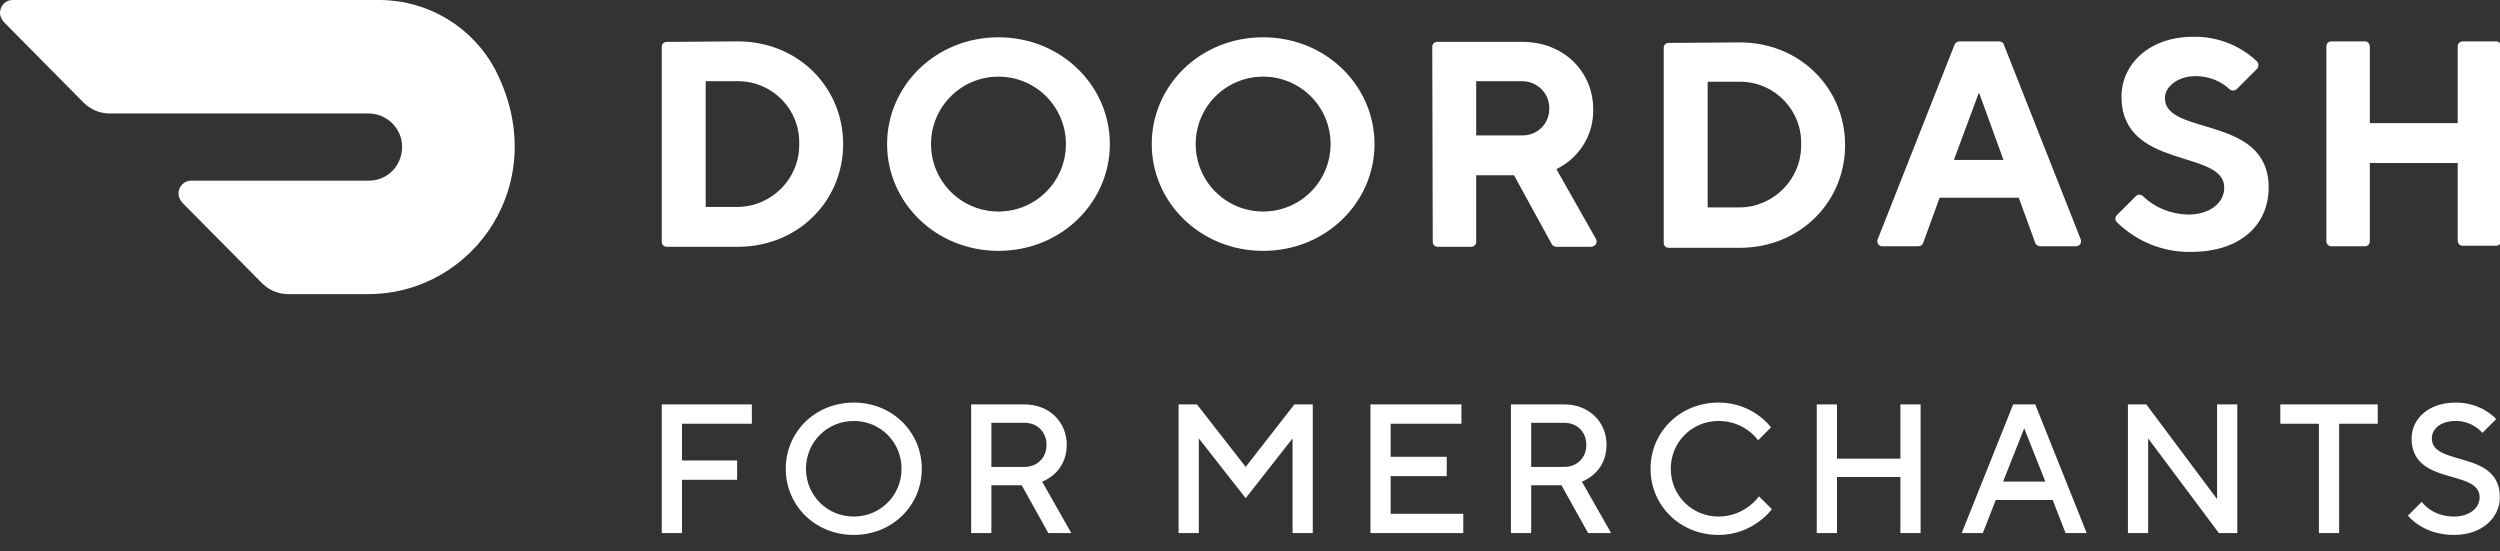
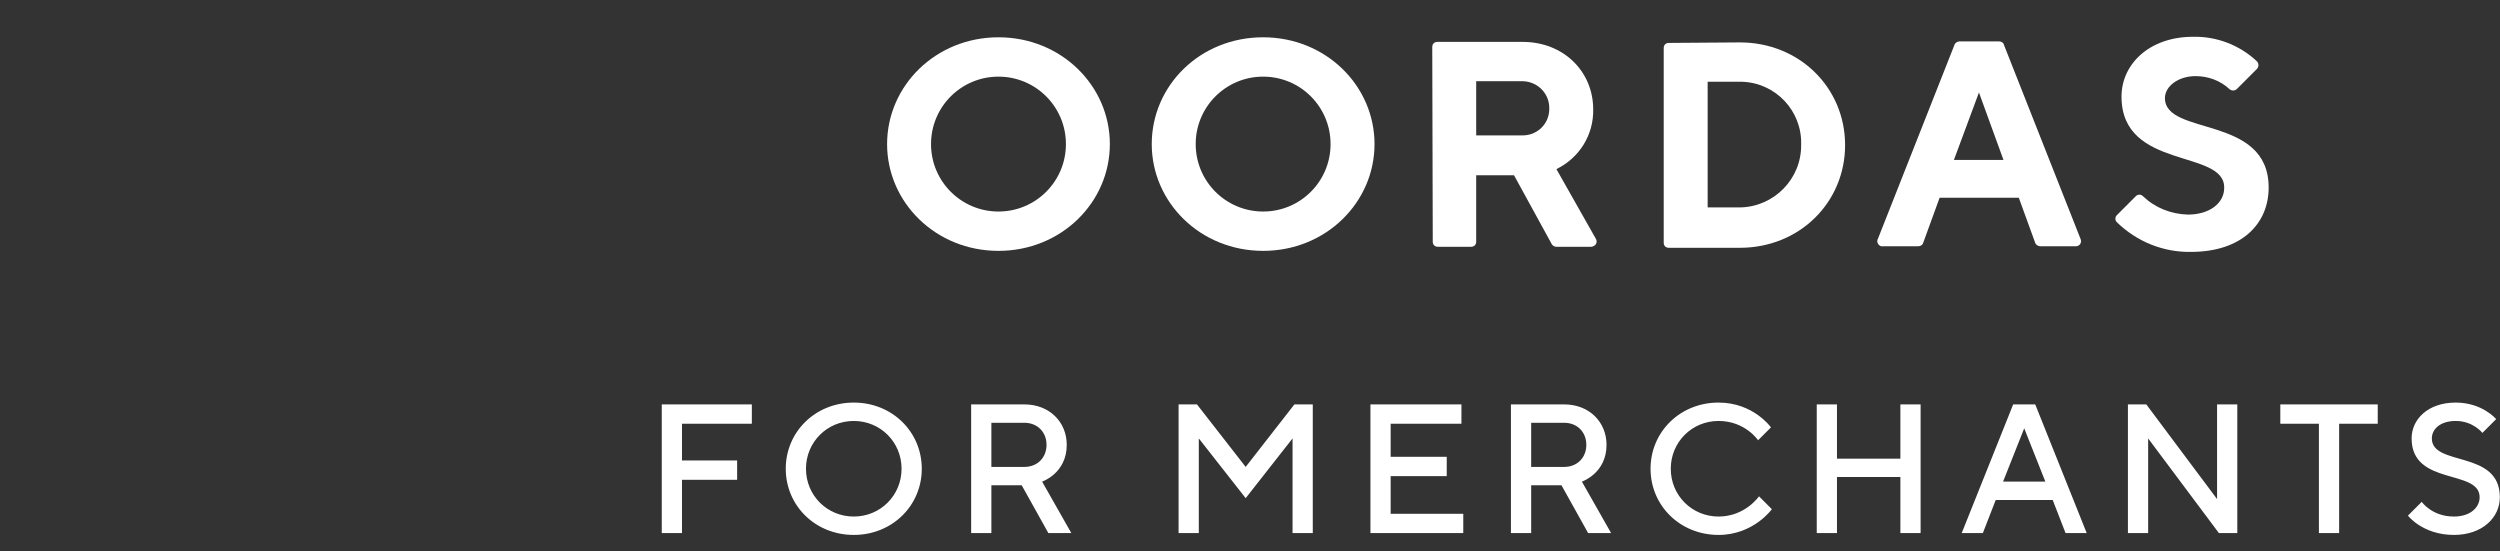
<svg xmlns="http://www.w3.org/2000/svg" width="136" height="30" viewBox="0 0 136 30" fill="none">
  <rect x="0" y="0" width="136" height="30" fill="#333333" stroke="none" />
  <g clip-path="url(#clip0)">
    <path d="M36 29H37.1V26.1H40.1V25.05H37.1V23.05H40.9V22H36V29ZM46.445 29.1C48.545 29.1 50.145 27.5 50.145 25.5C50.145 23.5 48.545 21.9 46.445 21.9C44.345 21.9 42.745 23.5 42.745 25.5C42.745 27.5 44.345 29.1 46.445 29.1ZM46.445 28.1C44.995 28.1 43.845 26.95 43.845 25.5C43.845 24.05 44.995 22.9 46.445 22.9C47.895 22.9 49.045 24.05 49.045 25.5C49.045 26.95 47.895 28.1 46.445 28.1ZM52.831 29H53.931V26.4H55.581L57.031 29H58.281L56.691 26.2C56.691 26.2 58.031 25.75 58.031 24.2C58.031 22.95 57.081 22 55.731 22H52.831V29ZM53.931 25.4V23H55.731C56.431 23 56.931 23.5 56.931 24.2C56.931 24.9 56.431 25.4 55.731 25.4H53.931ZM64.115 29H65.215V23.85L67.765 27.1L70.315 23.85V29H71.415V22H70.415L67.765 25.4L65.115 22H64.115V29ZM74.552 29H79.602V27.95H75.652V25.9H78.702V24.85H75.652V23.05H79.502V22H74.552V29ZM82.195 29H83.296V26.4H84.945L86.395 29H87.645L86.055 26.2C86.055 26.2 87.395 25.75 87.395 24.2C87.395 22.95 86.445 22 85.096 22H82.195V29ZM83.296 25.4V23H85.096C85.796 23 86.296 23.5 86.296 24.2C86.296 24.9 85.796 25.4 85.096 25.4H83.296ZM93.49 29.1C95.39 29.1 96.39 27.7 96.39 27.7L95.69 27C95.69 27 94.94 28.1 93.49 28.1C92.04 28.1 90.89 26.95 90.89 25.5C90.89 24.05 92.04 22.9 93.49 22.9C94.94 22.9 95.64 23.95 95.64 23.95L96.34 23.25C96.34 23.25 95.39 21.9 93.49 21.9C91.39 21.9 89.79 23.5 89.79 25.5C89.79 27.5 91.39 29.1 93.49 29.1ZM98.831 29H99.931V25.95H103.381V29H104.481V22H103.381V24.95H99.931V22H98.831V29ZM106.717 29H107.867L108.567 27.2H111.667L112.367 29H113.517L110.717 22H109.517L106.717 29ZM108.967 26.2L110.117 23.3L111.267 26.2H108.967ZM115.759 29H116.859V23.85L120.709 29H121.709V22H120.609V27.15L116.759 22H115.759V29ZM126.149 29H127.249V23.05H129.349V22H124.049V23.05H126.149V29ZM133.492 29.1C135.042 29.1 135.992 28.15 135.992 27.05C135.992 24.45 132.292 25.4 132.292 23.85C132.292 23.35 132.742 22.9 133.592 22.9C134.542 22.9 135.042 23.55 135.042 23.55L135.792 22.8C135.792 22.8 135.042 21.9 133.592 21.9C132.092 21.9 131.192 22.8 131.192 23.85C131.192 26.45 134.892 25.5 134.892 27.05C134.892 27.6 134.392 28.1 133.492 28.1C132.292 28.1 131.742 27.3 131.742 27.3L130.992 28.05C130.992 28.05 131.792 29.1 133.492 29.1Z" fill="white" />
  </g>
  <g clip-path="url(#clip1)">
-     <path d="M38.39 4.419V11.257H40.141C42.004 11.229 43.505 9.7 43.477 7.838C43.532 6.004 42.087 4.475 40.253 4.419C40.225 4.419 40.169 4.419 40.141 4.419H38.39ZM40.141 2.251C43.393 2.251 45.867 4.725 45.867 7.838C45.867 10.951 43.393 13.425 40.141 13.425H36.278C36.111 13.425 36 13.314 36 13.147V2.557C36 2.39 36.111 2.279 36.278 2.279L40.141 2.251Z" fill="white" />
    <path d="M54.317 11.507C56.346 11.507 57.986 9.867 57.986 7.838C57.986 5.809 56.346 4.169 54.317 4.169C52.288 4.169 50.648 5.809 50.648 7.838C50.648 9.867 52.288 11.507 54.317 11.507ZM54.317 2.029C57.736 2.029 60.376 4.669 60.376 7.838C60.376 11.007 57.736 13.647 54.317 13.647C50.898 13.647 48.258 11.007 48.258 7.838C48.258 4.669 50.898 2.029 54.317 2.029Z" fill="white" />
    <path d="M68.715 11.507C70.744 11.507 72.383 9.867 72.383 7.838C72.383 5.809 70.744 4.169 68.715 4.169C66.686 4.169 65.046 5.809 65.046 7.838C65.046 9.867 66.686 11.507 68.715 11.507ZM68.715 2.029C72.133 2.029 74.774 4.669 74.774 7.838C74.774 11.007 72.133 13.647 68.715 13.647C65.296 13.647 62.655 11.007 62.655 7.838C62.655 4.669 65.268 2.029 68.715 2.029Z" fill="white" />
    <path d="M82.779 4.419H80.305V7.365H82.779C83.585 7.393 84.252 6.782 84.28 5.976C84.28 5.948 84.28 5.948 84.28 5.92C84.307 5.114 83.668 4.447 82.862 4.419C82.834 4.419 82.806 4.419 82.779 4.419ZM77.915 2.557C77.915 2.39 78.026 2.279 78.193 2.279H82.834C85.058 2.279 86.67 3.891 86.67 5.948C86.698 7.338 85.919 8.588 84.669 9.2L86.809 12.98C86.892 13.119 86.865 13.286 86.725 13.369C86.67 13.397 86.614 13.425 86.559 13.425H84.669C84.558 13.425 84.474 13.369 84.418 13.286L82.362 9.533H80.305V13.147C80.305 13.314 80.194 13.425 80.027 13.425H78.22C78.054 13.425 77.942 13.314 77.942 13.147L77.915 2.557Z" fill="white" />
-     <path d="M92.896 4.447V11.284H94.647C96.509 11.257 98.01 9.728 97.982 7.866C98.038 6.031 96.593 4.503 94.758 4.447C94.73 4.447 94.675 4.447 94.647 4.447H92.896ZM94.647 2.307C97.899 2.307 100.373 4.78 100.373 7.894C100.373 11.007 97.899 13.48 94.647 13.48H90.784C90.617 13.48 90.506 13.369 90.506 13.202V2.613C90.506 2.446 90.617 2.335 90.784 2.335L94.647 2.307Z" fill="white" />
+     <path d="M92.896 4.447V11.284H94.647C96.509 11.257 98.01 9.728 97.982 7.866C98.038 6.031 96.593 4.503 94.758 4.447C94.73 4.447 94.675 4.447 94.647 4.447ZM94.647 2.307C97.899 2.307 100.373 4.78 100.373 7.894C100.373 11.007 97.899 13.48 94.647 13.48H90.784C90.617 13.48 90.506 13.369 90.506 13.202V2.613C90.506 2.446 90.617 2.335 90.784 2.335L94.647 2.307Z" fill="white" />
    <path d="M107.655 5.031L106.293 8.7H108.989L107.655 5.031ZM105.515 10.757L104.625 13.202C104.598 13.314 104.486 13.397 104.347 13.397H102.43C102.291 13.425 102.152 13.314 102.124 13.147C102.124 13.091 102.124 13.036 102.152 13.008L106.321 2.446C106.349 2.335 106.488 2.251 106.599 2.251H108.739C108.85 2.251 108.989 2.307 109.017 2.446L113.186 13.008C113.242 13.147 113.186 13.314 113.047 13.369C112.992 13.397 112.964 13.397 112.908 13.397H110.99C110.879 13.397 110.74 13.314 110.712 13.202L109.823 10.757H105.515Z" fill="white" />
    <path d="M115.41 5.253C115.41 3.502 116.911 2.001 119.301 2.001C120.58 1.973 121.83 2.446 122.775 3.335C122.887 3.446 122.887 3.641 122.775 3.752L121.691 4.836C121.58 4.947 121.413 4.947 121.302 4.864C120.802 4.392 120.135 4.141 119.44 4.141C118.495 4.141 117.772 4.697 117.772 5.337C117.772 7.421 123.415 6.226 123.415 10.201C123.415 12.202 121.914 13.703 119.19 13.703C117.689 13.731 116.244 13.147 115.16 12.091C115.048 11.979 115.048 11.813 115.16 11.702L116.188 10.673C116.299 10.562 116.466 10.562 116.577 10.673C117.244 11.312 118.106 11.646 119.023 11.674C120.218 11.674 120.996 11.034 120.996 10.228C121.052 8.088 115.41 9.283 115.41 5.253Z" fill="white" />
-     <path d="M133.699 2.529V6.698H128.918V2.529C128.918 2.39 128.807 2.251 128.668 2.251C128.668 2.251 128.668 2.251 128.64 2.251H126.833C126.667 2.251 126.555 2.362 126.555 2.529C126.555 2.529 126.555 2.529 126.555 2.557V13.119C126.555 13.258 126.667 13.397 126.806 13.397C126.806 13.397 126.806 13.397 126.833 13.397H128.64C128.807 13.397 128.918 13.286 128.918 13.119C128.918 13.119 128.918 13.119 128.918 13.091V8.866H133.699V13.091C133.699 13.23 133.81 13.369 133.949 13.369H133.977H135.783C135.922 13.369 136.061 13.258 136.061 13.119V13.091V2.529C136.061 2.39 135.95 2.251 135.811 2.251H135.783H133.977C133.838 2.251 133.699 2.362 133.699 2.501C133.699 2.529 133.699 2.529 133.699 2.529Z" fill="white" />
  </g>
-   <path d="M26.928 3.766C25.686 1.444 23.258 0 20.633 0H0.677C0.31 0 0 0.312 0 0.708C0 0.878 0.085 1.048 0.198 1.189L4.544 5.579C4.94 5.975 5.448 6.173 5.984 6.173H20.041C21.029 6.173 21.875 6.966 21.875 7.986C21.875 9.005 21.085 9.827 20.069 9.827H10.387C10.02 9.827 9.71 10.138 9.71 10.534C9.71 10.704 9.794 10.874 9.907 11.016L14.254 15.405C14.649 15.802 15.158 16 15.694 16H20.069C25.799 15.972 30.089 9.855 26.928 3.766Z" fill="white" />
  <defs>
    <clipPath id="clip0">
      <rect width="101" height="9" fill="white" transform="translate(35 21)" />
    </clipPath>
    <clipPath id="clip1">
      <rect width="100" height="12" fill="white" transform="translate(36 2)" />
    </clipPath>
  </defs>
</svg>